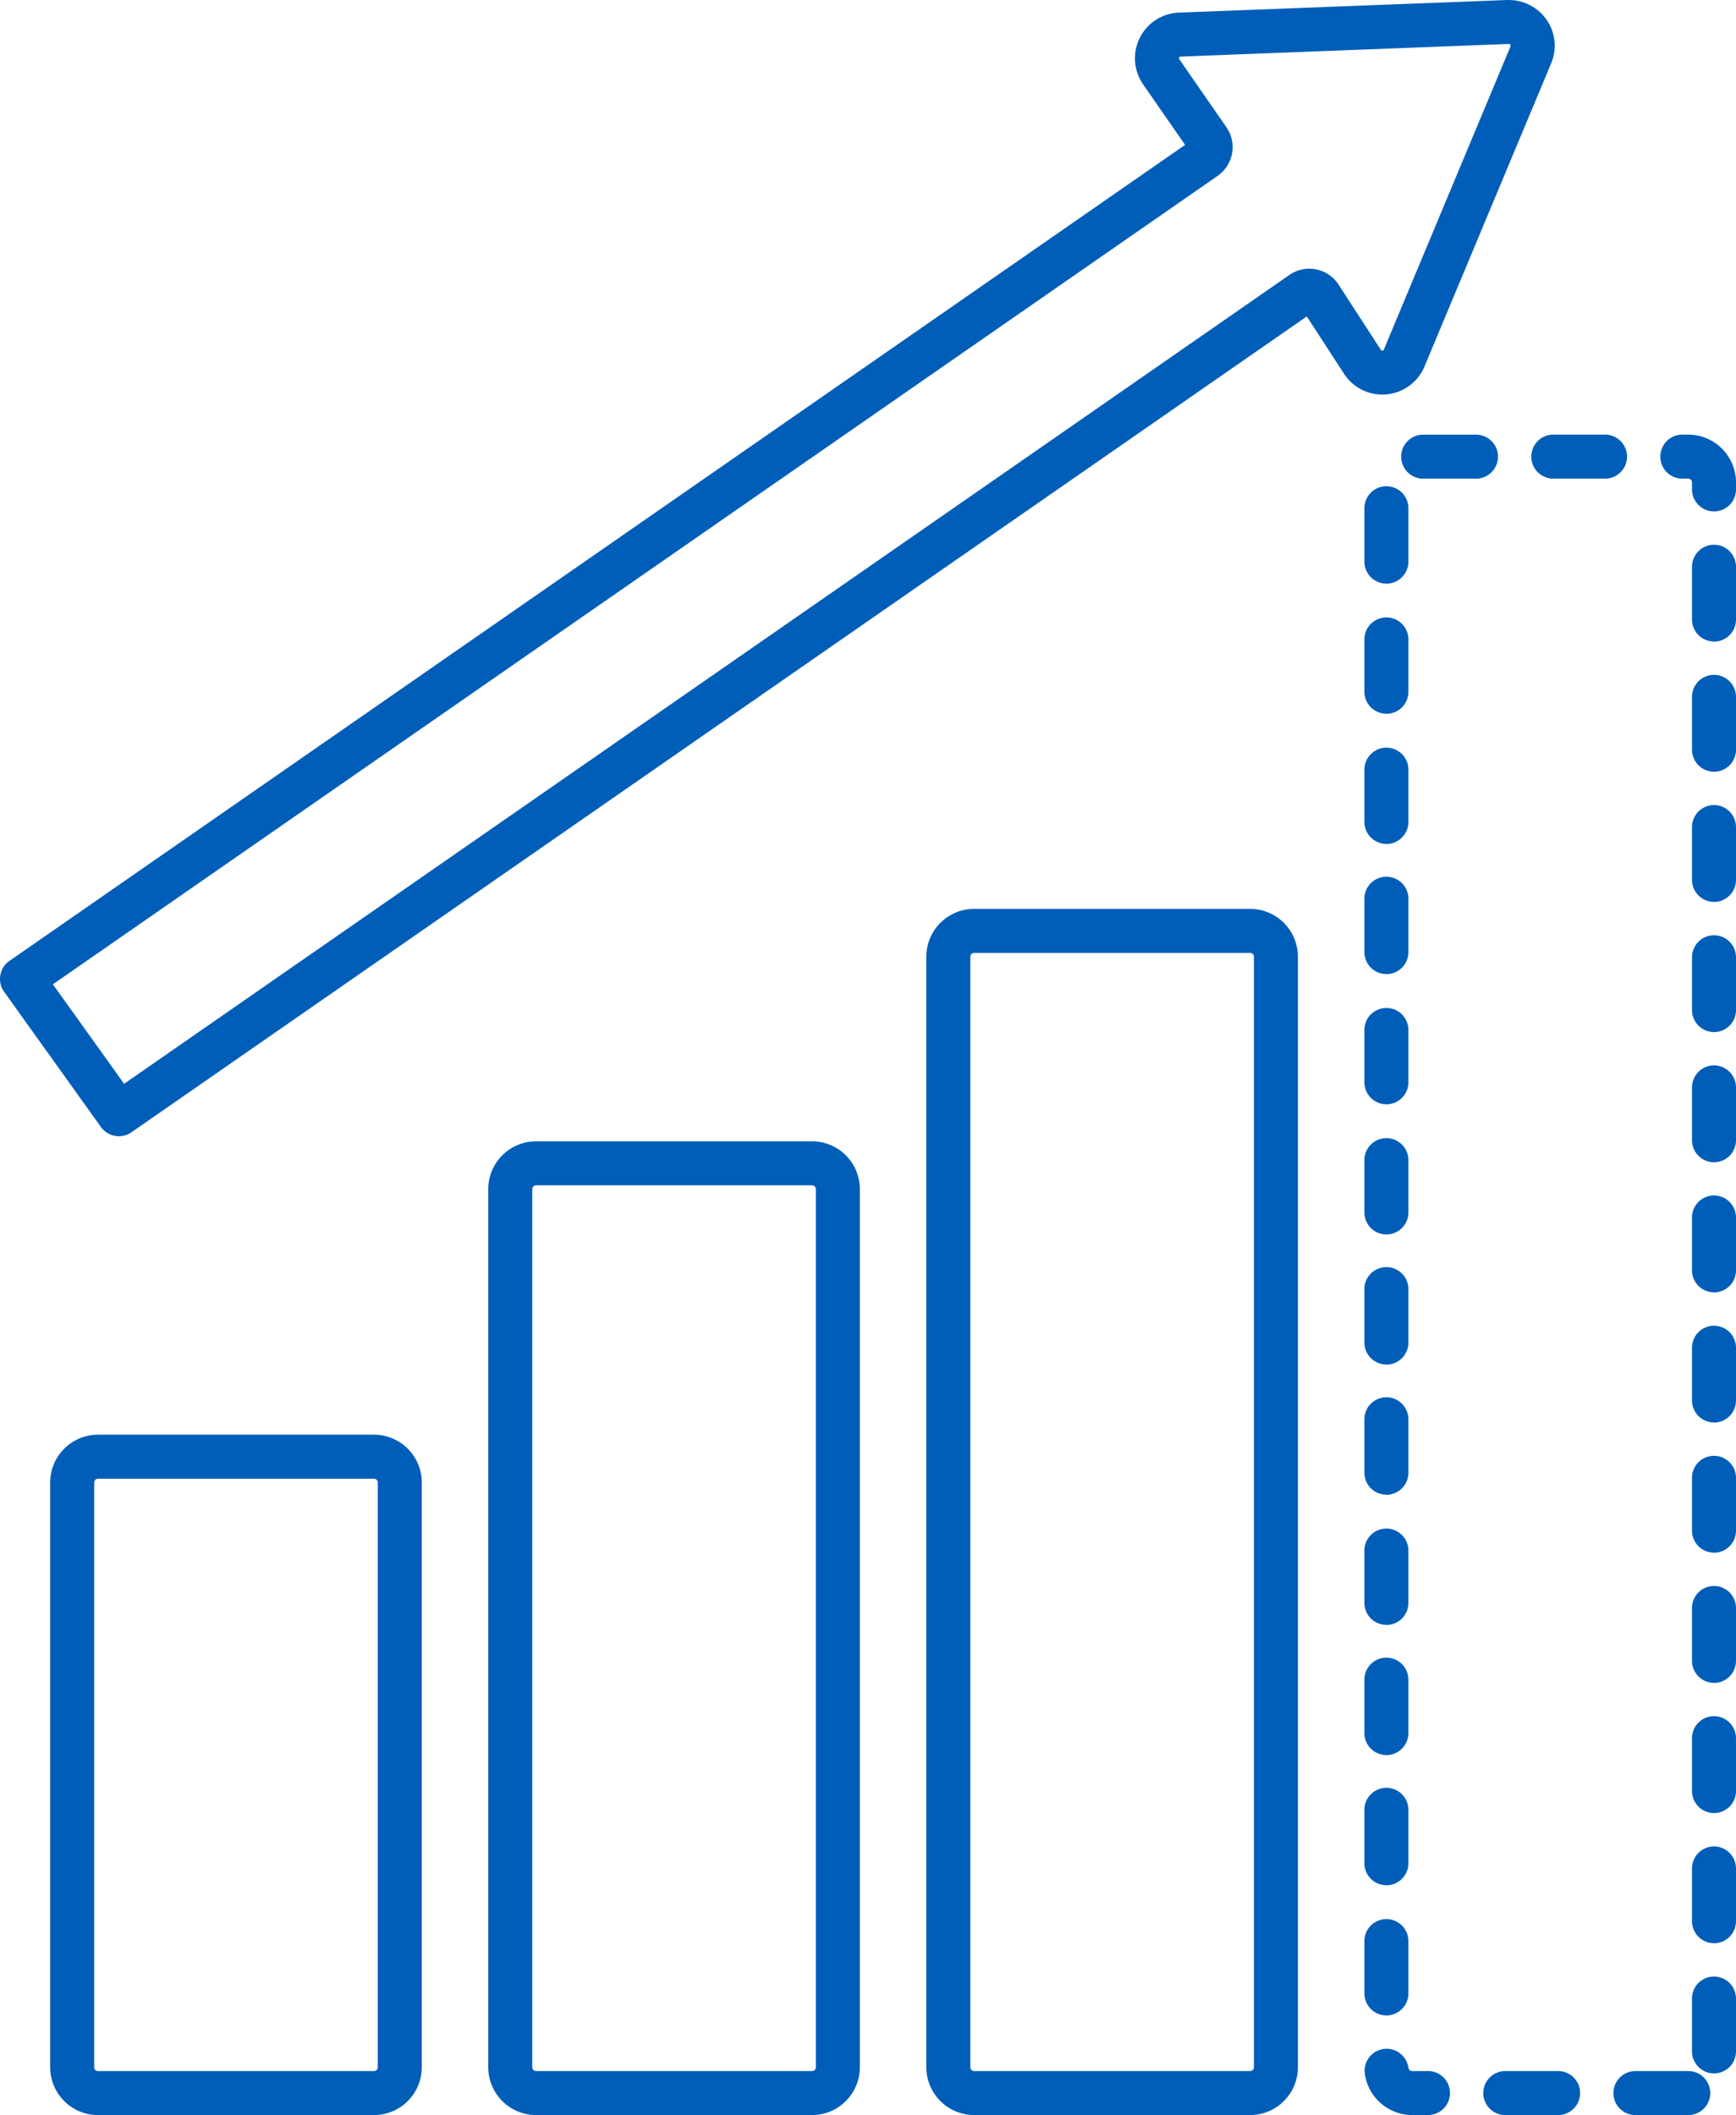
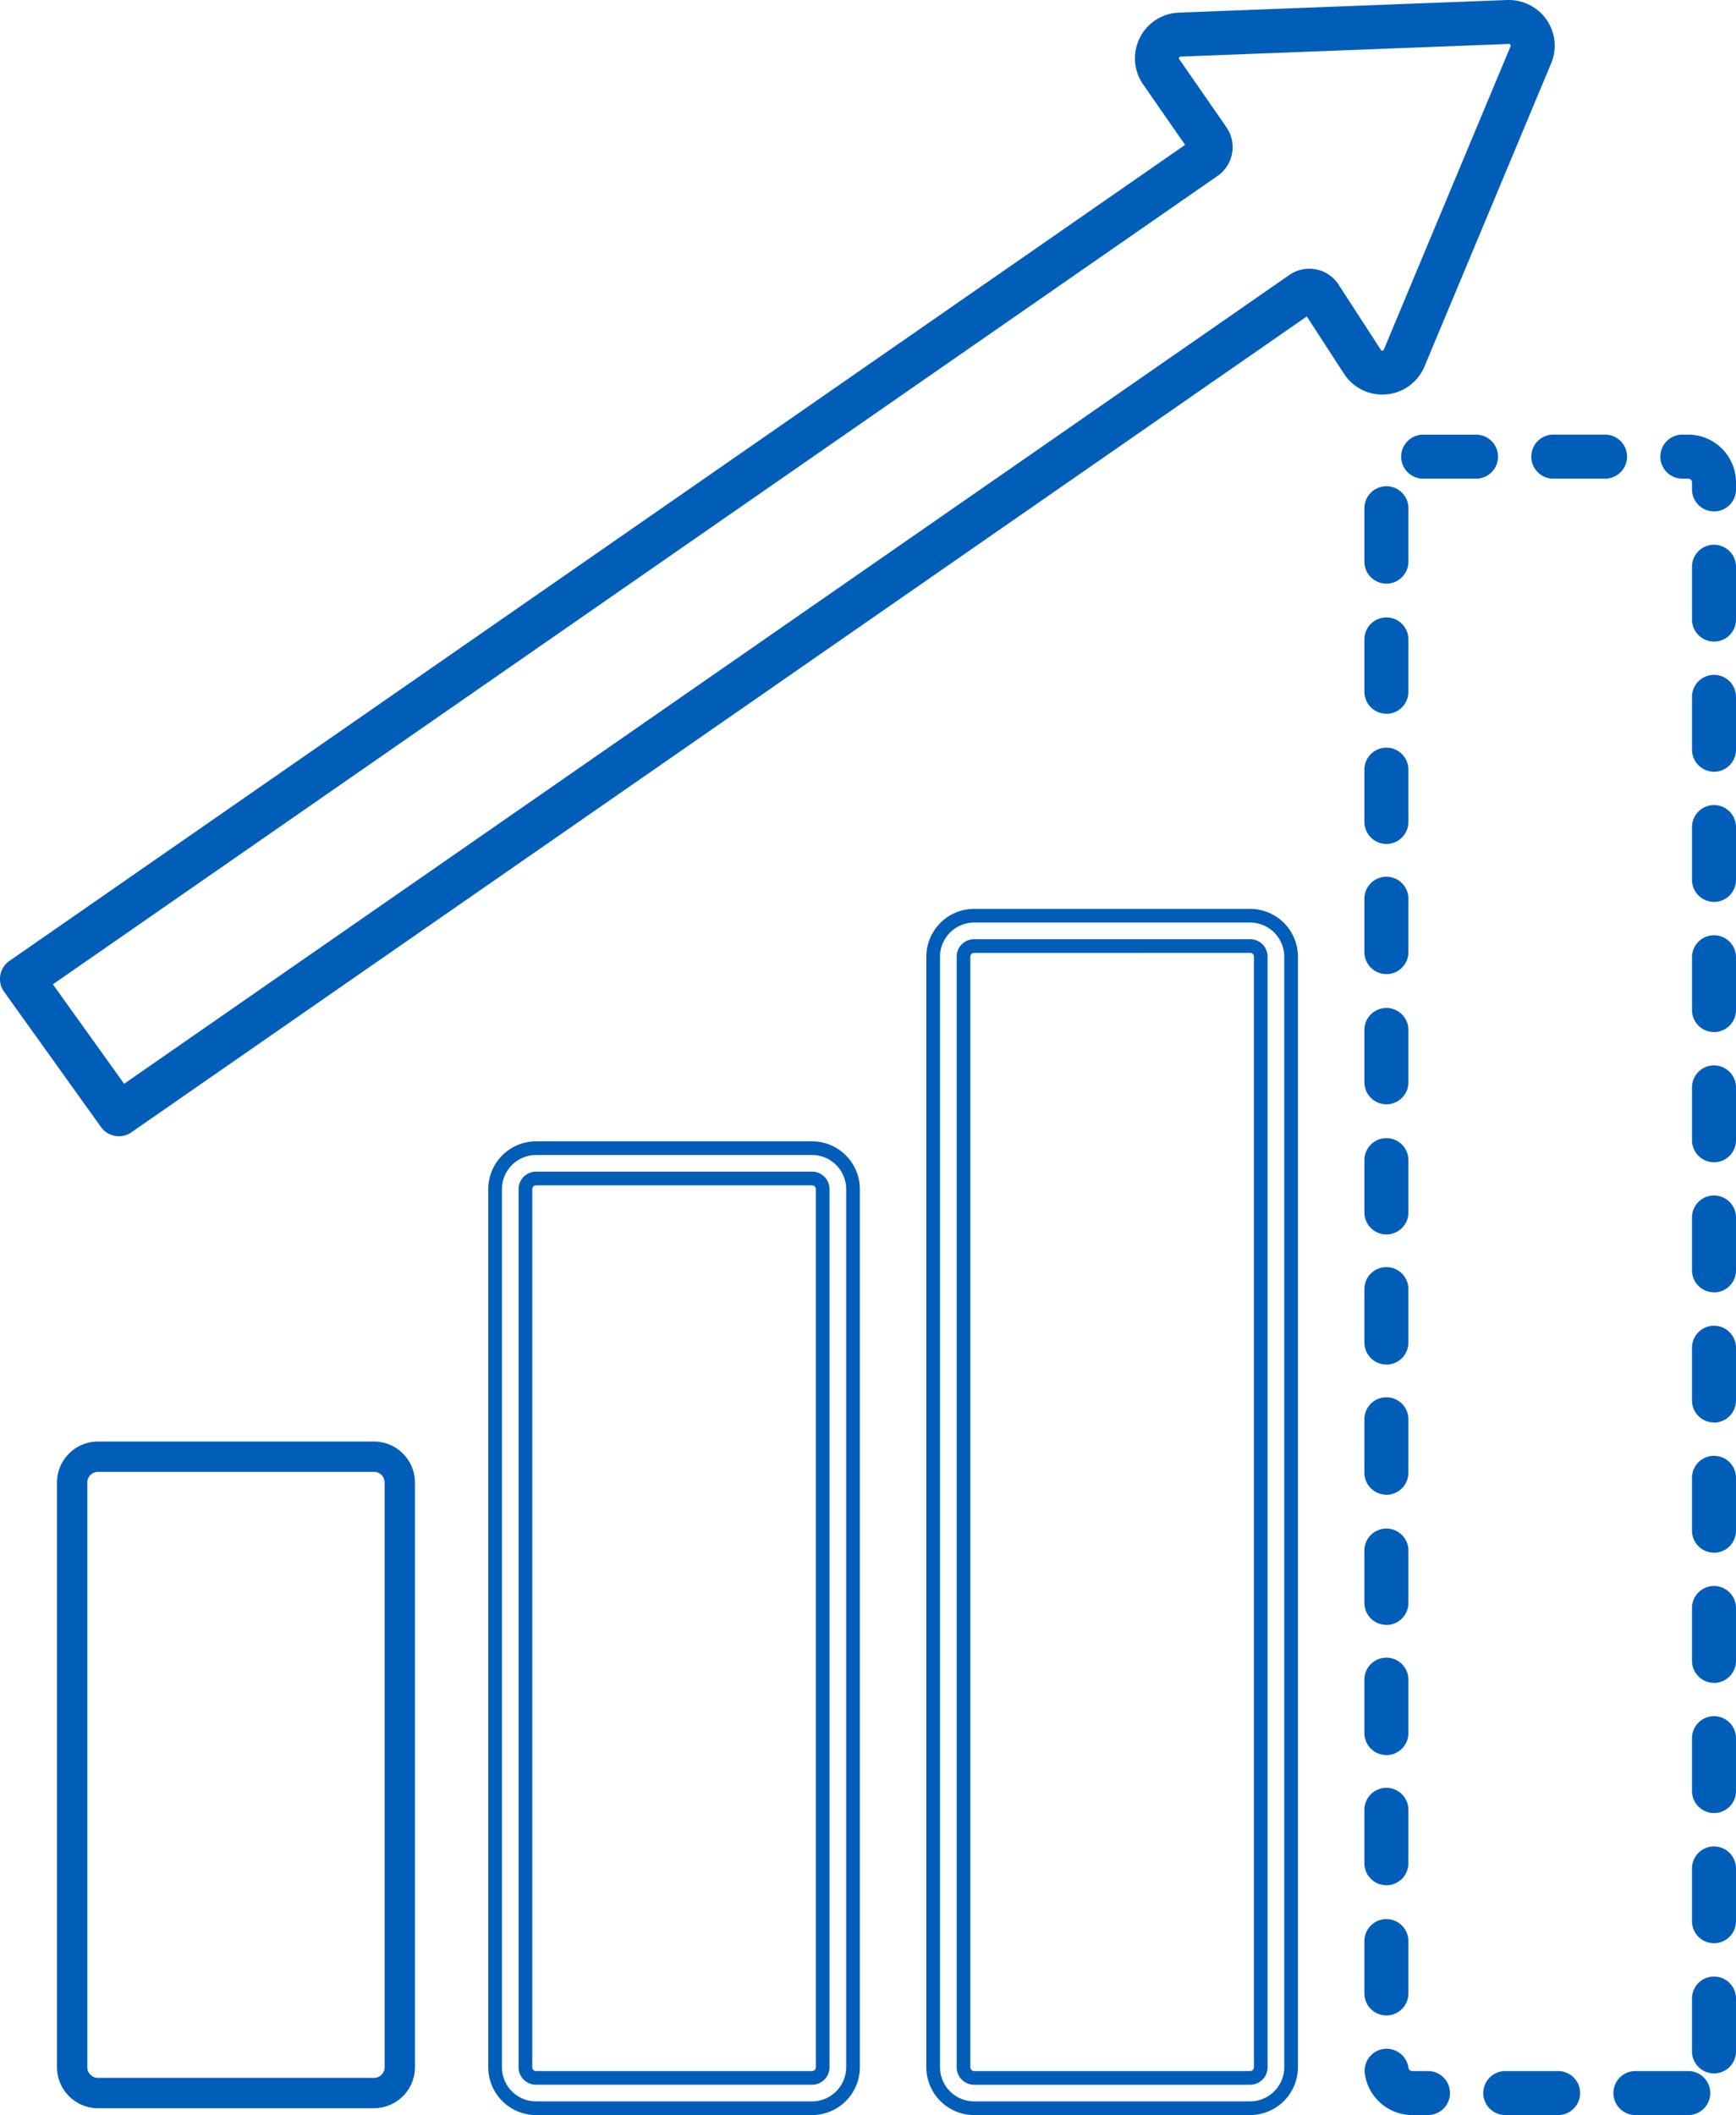
<svg xmlns="http://www.w3.org/2000/svg" height="154.563" viewBox="0 0 126.895 154.563" width="126.895">
  <g fill="#005eb8" transform="translate(.5 .5)">
    <path d="m8.189 82.033a1.106 1.106 0 0 1 -.9-.463l-7.081-9.885a1.106 1.106 0 0 1 .268-1.555l86.345-59.918-3.353-4.832a2.841 2.841 0 0 1 2.225-4.459l24-.92a2.883 2.883 0 0 1 2.443 1.22 2.827 2.827 0 0 1 .287 2.715l-9.261 22.159a2.839 2.839 0 0 1 -4.954.524l-3.047-4.7-86.341 59.917a1.11 1.11 0 0 1 -.631.2m-5.525-10.726 5.789 8.083 85.585-59.393a2.051 2.051 0 0 1 2.852.517l3.156 4.866a.6.6 0 0 0 .559.236.612.612 0 0 0 .511-.381l9.26-22.159a.618.618 0 0 0 -.063-.6.524.524 0 0 0 -.539-.268l-24 .92a.624.624 0 0 0 -.489.98l3.448 4.968a2.056 2.056 0 0 1 -.515 2.854z" />
    <path d="m8.189 82.533a1.613 1.613 0 0 1 -1.308-.672l-7.081-9.885a1.606 1.606 0 0 1 .39-2.257l85.935-59.632-3.068-4.422a3.341 3.341 0 0 1 2.616-5.243l24.006-.922a3.385 3.385 0 0 1 2.866 1.436 3.324 3.324 0 0 1 .338 3.192l-9.261 22.159a3.339 3.339 0 0 1 -5.822.613l-.009-.013-2.771-4.262-85.915 59.621a1.609 1.609 0 0 1 -.916.287zm101.517-82.033-23.994.92a2.341 2.341 0 0 0 -1.833 3.674l3.638 5.243-86.755 60.203a.606.606 0 0 0 -.148.852l7.08 9.887a.6.6 0 0 0 .495.255.612.612 0 0 0 .348-.11l86.763-60.209 3.324 5.123a2.345 2.345 0 0 0 1.924 1 2.408 2.408 0 0 0 .243-.012 2.334 2.334 0 0 0 1.909-1.426l9.26-22.157a2.328 2.328 0 0 0 -.237-2.236 2.384 2.384 0 0 0 -2.017-1.007zm-101.373 79.584-6.371-8.9 85.975-59.657a1.556 1.556 0 0 0 .389-2.159l-3.448-4.968a1.124 1.124 0 0 1 .88-1.764l23.973-.919a1.078 1.078 0 0 1 .134-.008 1.008 1.008 0 0 1 .86.491 1.114 1.114 0 0 1 .114 1.074l-9.26 22.159a1.114 1.114 0 0 1 -.918.685 1.085 1.085 0 0 1 -1.024-.448l-.009-.013-3.152-4.857a1.546 1.546 0 0 0 -2.152-.386zm-4.967-8.653 5.206 7.269 85.181-59.11a2.551 2.551 0 0 1 3.548.643l.009.013 3.15 4.856c.006.008.023.022.075.022h.018a.109.109 0 0 0 .1-.076l9.26-22.159a.114.114 0 0 0 -.014-.12v-.006a.431.431 0 0 0 -.04-.053h-.006-.029l-24.024.926a.112.112 0 0 0 -.108.07.109.109 0 0 0 .011.124l3.445 4.97a2.558 2.558 0 0 1 -.641 3.55z" />
    <path d="m27.065 160.029h-20.18a3 3 0 0 1 -2.992-2.992v-42.737a3 3 0 0 1 2.992-2.992h20.18a3 3 0 0 1 2.992 2.992v42.734a3 3 0 0 1 -2.992 2.992m-20.18-46.5a.776.776 0 0 0 -.775.775v42.734a.777.777 0 0 0 .775.776h20.18a.777.777 0 0 0 .775-.776v-42.735a.776.776 0 0 0 -.775-.775z" transform="translate(-.226 -6.465)" />
-     <path d="m27.065 160.529h-20.18a3.5 3.5 0 0 1 -3.492-3.492v-42.737a3.5 3.5 0 0 1 3.492-3.492h20.18a3.5 3.5 0 0 1 3.492 3.492v42.734a3.5 3.5 0 0 1 -3.492 3.495zm-20.18-48.719a2.5 2.5 0 0 0 -2.492 2.49v42.734a2.5 2.5 0 0 0 2.492 2.492h20.18a2.5 2.5 0 0 0 2.492-2.492v-42.734a2.5 2.5 0 0 0 -2.492-2.492zm20.18 46.5h-20.18a1.277 1.277 0 0 1 -1.275-1.276v-42.734a1.277 1.277 0 0 1 1.275-1.275h20.18a1.277 1.277 0 0 1 1.275 1.275v42.734a1.277 1.277 0 0 1 -1.275 1.278zm-20.18-44.283a.276.276 0 0 0 -.275.275v42.734a.276.276 0 0 0 .275.276h20.18a.276.276 0 0 0 .275-.276v-42.736a.276.276 0 0 0 -.275-.275z" transform="translate(-.226 -6.465)" />
-     <path d="m61.061 158.707h-20.179a3 3 0 0 1 -2.992-2.992v-64.176a3 3 0 0 1 2.992-2.992h20.179a3 3 0 0 1 2.992 2.992v64.175a3 3 0 0 1 -2.992 2.992m-20.179-67.942a.776.776 0 0 0 -.775.775v64.175a.776.776 0 0 0 .775.775h20.179a.776.776 0 0 0 .775-.775v-64.175a.776.776 0 0 0 -.775-.775z" transform="translate(-2.201 -5.143)" />
    <path d="m61.061 159.207h-20.179a3.5 3.5 0 0 1 -3.492-3.492v-64.176a3.5 3.5 0 0 1 3.492-3.492h20.179a3.5 3.5 0 0 1 3.492 3.492v64.175a3.5 3.5 0 0 1 -3.492 3.493zm-20.179-70.16a2.5 2.5 0 0 0 -2.492 2.492v64.175a2.5 2.5 0 0 0 2.492 2.492h20.179a2.5 2.5 0 0 0 2.492-2.492v-64.175a2.5 2.5 0 0 0 -2.492-2.492zm20.179 67.942h-20.179a1.277 1.277 0 0 1 -1.275-1.275v-64.175a1.277 1.277 0 0 1 1.275-1.275h20.179a1.277 1.277 0 0 1 1.275 1.275v64.175a1.277 1.277 0 0 1 -1.275 1.275zm-20.179-65.725a.276.276 0 0 0 -.275.275v64.175a.275.275 0 0 0 .275.275h20.179a.275.275 0 0 0 .275-.275v-64.175a.276.276 0 0 0 -.275-.275z" transform="translate(-2.201 -5.143)" />
-     <path d="m95.057 157.659h-20.179a3 3 0 0 1 -2.992-2.992v-81.161a3 3 0 0 1 2.992-2.992h20.179a3 3 0 0 1 2.992 2.992v81.16a3 3 0 0 1 -2.992 2.992m-20.179-84.927a.776.776 0 0 0 -.775.775v81.16a.777.777 0 0 0 .775.776h20.179a.777.777 0 0 0 .775-.776v-81.16a.776.776 0 0 0 -.775-.775z" transform="translate(-4.175 -4.096)" />
    <path d="m95.057 158.159h-20.179a3.5 3.5 0 0 1 -3.492-3.492v-81.161a3.5 3.5 0 0 1 3.492-3.492h20.179a3.5 3.5 0 0 1 3.492 3.492v81.16a3.5 3.5 0 0 1 -3.492 3.493zm-20.179-87.145a2.5 2.5 0 0 0 -2.492 2.492v81.16a2.5 2.5 0 0 0 2.492 2.492h20.179a2.5 2.5 0 0 0 2.492-2.492v-81.16a2.5 2.5 0 0 0 -2.492-2.492zm20.179 84.929h-20.179a1.277 1.277 0 0 1 -1.275-1.276v-81.161a1.277 1.277 0 0 1 1.275-1.275h20.179a1.277 1.277 0 0 1 1.275 1.275v81.16a1.277 1.277 0 0 1 -1.275 1.277zm-20.179-82.712a.276.276 0 0 0 -.275.275v81.16a.276.276 0 0 0 .275.276h20.179a.276.276 0 0 0 .275-.276v-81.16a.276.276 0 0 0 -.275-.275z" transform="translate(-4.175 -4.096)" />
    <g transform="translate(-6.15 -1.959)">
      <path d="m129.054 155.522h-3.861a1.108 1.108 0 1 1 0-2.216h3.861a1.108 1.108 0 0 1 0 2.216m-9.512 0h-3.861a1.108 1.108 0 0 1 0-2.216h3.861a1.108 1.108 0 1 1 0 2.216m-9.512 0h-1.155a3 3 0 0 1 -2.966-2.589 1.108 1.108 0 0 1 2.2-.3.779.779 0 0 0 .77.671h1.155a1.108 1.108 0 1 1 0 2.216m20.909-3.044a1.109 1.109 0 0 1 -1.109-1.109v-3.861a1.108 1.108 0 1 1 2.216 0v3.861a1.109 1.109 0 0 1 -1.108 1.109m-23.947-4.236a1.109 1.109 0 0 1 -1.109-1.109v-3.861a1.109 1.109 0 0 1 2.217 0v3.861a1.11 1.11 0 0 1 -1.109 1.109m23.947-5.277a1.109 1.109 0 0 1 -1.109-1.109v-3.854a1.108 1.108 0 1 1 2.216 0v3.86a1.108 1.108 0 0 1 -1.108 1.109m-23.947-4.236a1.109 1.109 0 0 1 -1.109-1.109v-3.86a1.109 1.109 0 0 1 2.217 0v3.86a1.109 1.109 0 0 1 -1.109 1.109m23.947-5.277a1.108 1.108 0 0 1 -1.109-1.108v-3.861a1.108 1.108 0 1 1 2.216 0v3.861a1.108 1.108 0 0 1 -1.108 1.108m-23.947-4.236a1.109 1.109 0 0 1 -1.109-1.108v-3.861a1.109 1.109 0 0 1 2.217 0v3.861a1.109 1.109 0 0 1 -1.109 1.108m23.947-5.276a1.109 1.109 0 0 1 -1.109-1.109v-3.861a1.108 1.108 0 0 1 2.216 0v3.861a1.109 1.109 0 0 1 -1.108 1.109m-23.947-4.236a1.109 1.109 0 0 1 -1.109-1.109v-3.861a1.109 1.109 0 0 1 2.217 0v3.862a1.11 1.11 0 0 1 -1.109 1.109m23.947-5.277a1.109 1.109 0 0 1 -1.109-1.109v-3.86a1.108 1.108 0 1 1 2.216 0v3.86a1.108 1.108 0 0 1 -1.108 1.109m-23.947-4.236a1.109 1.109 0 0 1 -1.109-1.109v-3.86a1.109 1.109 0 1 1 2.217 0v3.86a1.109 1.109 0 0 1 -1.109 1.109m23.947-5.277a1.108 1.108 0 0 1 -1.109-1.108v-3.863a1.108 1.108 0 1 1 2.216 0v3.861a1.108 1.108 0 0 1 -1.108 1.108m-23.947-4.236a1.109 1.109 0 0 1 -1.109-1.108v-3.86a1.109 1.109 0 1 1 2.217 0v3.86a1.109 1.109 0 0 1 -1.109 1.108m23.947-5.276a1.109 1.109 0 0 1 -1.109-1.109v-3.86a1.108 1.108 0 0 1 2.216 0v3.864a1.109 1.109 0 0 1 -1.108 1.109m-23.939-4.239a1.109 1.109 0 0 1 -1.109-1.109v-3.861a1.109 1.109 0 0 1 2.217 0v3.861a1.11 1.11 0 0 1 -1.109 1.109m23.947-5.277a1.109 1.109 0 0 1 -1.109-1.109v-3.86a1.108 1.108 0 1 1 2.216 0v3.86a1.108 1.108 0 0 1 -1.108 1.109m-23.947-4.236a1.109 1.109 0 0 1 -1.109-1.109v-3.86a1.109 1.109 0 0 1 2.217 0v3.86a1.109 1.109 0 0 1 -1.109 1.109m23.947-5.276a1.109 1.109 0 0 1 -1.109-1.109v-3.859a1.108 1.108 0 1 1 2.216 0v3.861a1.109 1.109 0 0 1 -1.108 1.109m-23.947-4.237a1.108 1.108 0 0 1 -1.109-1.108v-3.861a1.109 1.109 0 0 1 2.217 0v3.861a1.109 1.109 0 0 1 -1.109 1.108m23.947-5.276a1.109 1.109 0 0 1 -1.109-1.109v-3.861a1.108 1.108 0 0 1 2.216 0v3.861a1.108 1.108 0 0 1 -1.108 1.109m-23.947-4.236a1.109 1.109 0 0 1 -1.109-1.109v-3.86a1.109 1.109 0 0 1 2.217 0v3.861a1.11 1.11 0 0 1 -1.109 1.109m23.947-5.277a1.109 1.109 0 0 1 -1.109-1.109v-3.86a1.108 1.108 0 1 1 2.216 0v3.86a1.108 1.108 0 0 1 -1.108 1.109m-23.947-4.236a1.109 1.109 0 0 1 -1.109-1.109v-3.86a1.109 1.109 0 0 1 2.217 0v3.86a1.109 1.109 0 0 1 -1.109 1.109m23.947-5.276a1.109 1.109 0 0 1 -1.109-1.109v-3.861a1.108 1.108 0 1 1 2.216 0v3.861a1.109 1.109 0 0 1 -1.108 1.109m-23.937-4.236a1.109 1.109 0 0 1 -1.109-1.109v-3.86a1.109 1.109 0 1 1 2.217 0v3.859a1.11 1.11 0 0 1 -1.109 1.109m23.947-5.277a1.109 1.109 0 0 1 -1.109-1.109v-.511a.776.776 0 0 0 -.775-.775h-.39a1.109 1.109 0 1 1 0-2.217h.39a3 3 0 0 1 2.992 2.992v.511a1.108 1.108 0 0 1 -1.108 1.109m-7.925-2.394h-3.861a1.109 1.109 0 0 1 0-2.217h3.861a1.109 1.109 0 0 1 0 2.217m-9.512 0h-3.861a1.109 1.109 0 0 1 0-2.217h3.861a1.109 1.109 0 1 1 0 2.217" />
      <path d="m129.054 156.022h-3.861a1.608 1.608 0 1 1 0-3.216h3.861a1.608 1.608 0 0 1 0 3.216zm-3.861-2.216a.608.608 0 1 0 0 1.216h3.861a.608.608 0 0 0 0-1.216zm-5.651 2.216h-3.861a1.608 1.608 0 0 1 0-3.216h3.861a1.608 1.608 0 1 1 0 3.216zm-3.861-2.216a.608.608 0 0 0 0 1.216h3.861a.608.608 0 1 0 0-1.216zm-5.651 2.216h-1.155a3.506 3.506 0 0 1 -3.462-3.022 1.613 1.613 0 0 1 1.377-1.81 1.651 1.651 0 0 1 .211-.014 1.615 1.615 0 0 1 1.6 1.392.28.28 0 0 0 .274.237h1.155a1.608 1.608 0 1 1 0 3.216zm-3.03-3.845a.631.631 0 0 0 -.08.005.61.61 0 0 0 -.517.685 2.5 2.5 0 0 0 2.47 2.156h1.155a.608.608 0 1 0 0-1.216h-1.155a1.28 1.28 0 0 1 -1.265-1.1.612.612 0 0 0 -.608-.53zm23.937.8a1.61 1.61 0 0 1 -1.609-1.609v-3.861a1.608 1.608 0 1 1 3.216 0v3.861a1.61 1.61 0 0 1 -1.606 1.61zm0-6.078a.609.609 0 0 0 -.609.609v3.861a.608.608 0 1 0 1.216 0v-3.861a.609.609 0 0 0 -.606-.608zm-23.947 1.842a1.61 1.61 0 0 1 -1.609-1.609v-3.861a1.609 1.609 0 0 1 3.217 0v3.861a1.61 1.61 0 0 1 -1.607 1.61zm0-6.078a.609.609 0 0 0 -.609.609v3.861a.609.609 0 0 0 1.217 0v-3.861a.609.609 0 0 0 -.607-.608zm23.947.8a1.61 1.61 0 0 1 -1.609-1.609v-3.854a1.608 1.608 0 1 1 3.216 0v3.86a1.61 1.61 0 0 1 -1.606 1.606zm0-6.077a.609.609 0 0 0 -.609.609v3.86a.608.608 0 1 0 1.216 0v-3.855a.609.609 0 0 0 -.606-.612zm-23.947 1.841a1.61 1.61 0 0 1 -1.609-1.609v-3.86a1.609 1.609 0 1 1 3.217 0v3.86a1.61 1.61 0 0 1 -1.607 1.612zm0-6.077a.609.609 0 0 0 -.609.609v3.86a.609.609 0 1 0 1.217 0v-3.86a.609.609 0 0 0 -.607-.607zm23.947.8a1.61 1.61 0 0 1 -1.609-1.608v-3.861a1.608 1.608 0 1 1 3.216 0v3.861a1.609 1.609 0 0 1 -1.606 1.611zm0-6.077a.609.609 0 0 0 -.609.609v3.861a.608.608 0 0 0 1.216 0v-3.861a.609.609 0 0 0 -.606-.606zm-23.947 1.841a1.61 1.61 0 0 1 -1.609-1.608v-3.861a1.609 1.609 0 1 1 3.217 0v3.861a1.61 1.61 0 0 1 -1.607 1.611zm0-6.077a.609.609 0 0 0 -.609.609v3.861a.609.609 0 0 0 1.217 0v-3.861a.609.609 0 0 0 -.607-.606zm23.947.8a1.61 1.61 0 0 1 -1.609-1.609v-3.861a1.608 1.608 0 0 1 3.216 0v3.861a1.61 1.61 0 0 1 -1.606 1.614zm0-6.077a.609.609 0 0 0 -.609.608v3.861a.608.608 0 1 0 1.216 0v-3.861a.608.608 0 0 0 -.606-.604zm-23.947 1.841a1.61 1.61 0 0 1 -1.609-1.609v-3.861a1.609 1.609 0 0 1 3.217 0v3.869a1.61 1.61 0 0 1 -1.607 1.606zm0-6.078a.609.609 0 0 0 -.609.609v3.868a.609.609 0 1 0 1.217 0v-3.861a.609.609 0 0 0 -.607-.611zm23.947.8a1.61 1.61 0 0 1 -1.609-1.609v-3.86a1.608 1.608 0 1 1 3.216 0v3.86a1.61 1.61 0 0 1 -1.606 1.615zm0-6.077a.609.609 0 0 0 -.609.609v3.86a.608.608 0 1 0 1.216 0v-3.86a.609.609 0 0 0 -.606-.603zm-23.947 1.841a1.61 1.61 0 0 1 -1.609-1.609v-3.86a1.609 1.609 0 1 1 3.217 0v3.86a1.61 1.61 0 0 1 -1.607 1.615zm0-6.077a.609.609 0 0 0 -.609.609v3.86a.609.609 0 0 0 1.217 0v-3.86a.609.609 0 0 0 -.607-.603zm23.947.8a1.61 1.61 0 0 1 -1.609-1.608v-3.854a1.608 1.608 0 1 1 3.216 0v3.861a1.61 1.61 0 0 1 -1.606 1.608zm0-6.077a.609.609 0 0 0 -.609.609v3.861a.608.608 0 0 0 1.216 0v-3.855a.609.609 0 0 0 -.606-.608zm-23.947 1.841a1.61 1.61 0 0 1 -1.609-1.608v-3.86a1.609 1.609 0 1 1 3.217 0v3.86a1.61 1.61 0 0 1 -1.607 1.615zm0-6.076a.609.609 0 0 0 -.609.609v3.86a.609.609 0 0 0 1.217 0v-3.86a.609.609 0 0 0 -.607-.607zm23.947.8a1.61 1.61 0 0 1 -1.609-1.609v-3.86a1.608 1.608 0 0 1 3.216 0v3.871a1.61 1.61 0 0 1 -1.606 1.605zm0-6.076a.609.609 0 0 0 -.609.608v3.87a.608.608 0 1 0 1.216 0v-3.86a.608.608 0 0 0 -.606-.611zm-23.946 1.848a1.61 1.61 0 0 1 -1.609-1.609v-3.861a1.609 1.609 0 0 1 3.217 0v3.861a1.61 1.61 0 0 1 -1.608 1.609zm0-6.077a.609.609 0 0 0 -.609.608v3.861a.609.609 0 1 0 1.217 0v-3.862a.609.609 0 0 0 -.608-.607zm23.947.8a1.61 1.61 0 0 1 -1.609-1.609v-3.86a1.608 1.608 0 1 1 3.216 0v3.86a1.61 1.61 0 0 1 -1.607 1.61zm0-6.077a.609.609 0 0 0 -.609.609v3.86a.608.608 0 1 0 1.216 0v-3.86a.609.609 0 0 0 -.607-.608zm-23.947 1.841a1.61 1.61 0 0 1 -1.609-1.609v-3.86a1.609 1.609 0 0 1 3.217 0v3.86a1.61 1.61 0 0 1 -1.608 1.61zm0-6.077a.609.609 0 0 0 -.609.609v3.86a.609.609 0 1 0 1.217 0v-3.86a.609.609 0 0 0 -.608-.608zm23.947.8a1.61 1.61 0 0 1 -1.609-1.609v-3.858a1.608 1.608 0 1 1 3.216 0v3.861a1.61 1.61 0 0 1 -1.607 1.608zm0-6.078a.609.609 0 0 0 -.609.609v3.861a.608.608 0 1 0 1.216 0v-3.859a.609.609 0 0 0 -.607-.613zm-23.947 1.841a1.61 1.61 0 0 1 -1.609-1.608v-3.858a1.609 1.609 0 1 1 3.217 0v3.861a1.61 1.61 0 0 1 -1.608 1.608zm0-6.077a.609.609 0 0 0 -.609.609v3.861a.609.609 0 0 0 1.217 0v-3.859a.609.609 0 0 0 -.608-.609zm23.947.8a1.61 1.61 0 0 1 -1.609-1.609v-3.857a1.608 1.608 0 0 1 3.216 0v3.861a1.61 1.61 0 0 1 -1.607 1.609zm0-6.077a.609.609 0 0 0 -.609.608v3.861a.608.608 0 1 0 1.216 0v-3.858a.608.608 0 0 0 -.607-.607zm-23.947 1.841a1.61 1.61 0 0 1 -1.609-1.609v-3.856a1.609 1.609 0 0 1 3.217 0v3.861a1.61 1.61 0 0 1 -1.608 1.608zm0-6.077a.609.609 0 0 0 -.609.608v3.861a.609.609 0 0 0 1.217 0v-3.857a.609.609 0 0 0 -.608-.608zm23.947.8a1.61 1.61 0 0 1 -1.609-1.609v-3.86a1.608 1.608 0 1 1 3.216 0v3.86a1.61 1.61 0 0 1 -1.607 1.614zm0-6.077a.609.609 0 0 0 -.609.609v3.86a.608.608 0 1 0 1.216 0v-3.86a.609.609 0 0 0 -.607-.605zm-23.947 1.841a1.61 1.61 0 0 1 -1.609-1.609v-3.86a1.609 1.609 0 0 1 3.217 0v3.86a1.61 1.61 0 0 1 -1.608 1.614zm0-6.077a.609.609 0 0 0 -.609.609v3.86a.609.609 0 1 0 1.217 0v-3.86a.609.609 0 0 0 -.608-.605zm23.947.8a1.61 1.61 0 0 1 -1.609-1.609v-3.855a1.608 1.608 0 1 1 3.216 0v3.861a1.61 1.61 0 0 1 -1.607 1.609zm0-6.078a.609.609 0 0 0 -.609.609v3.861a.608.608 0 1 0 1.216 0v-3.856a.609.609 0 0 0 -.607-.608zm-23.947 1.848a1.61 1.61 0 0 1 -1.609-1.609v-3.86a1.609 1.609 0 1 1 3.217 0v3.859a1.61 1.61 0 0 1 -1.608 1.61zm0-6.078a.609.609 0 0 0 -.609.609v3.859a.609.609 0 1 0 1.217 0v-3.859a.609.609 0 0 0 -.608-.609zm23.947.8a1.61 1.61 0 0 1 -1.609-1.609v-.511a.276.276 0 0 0 -.275-.275h-.39a1.609 1.609 0 1 1 0-3.217h.39a3.5 3.5 0 0 1 3.492 3.492v.511a1.61 1.61 0 0 1 -1.608 1.611zm-2.274-4.612a.609.609 0 1 0 0 1.217h.39a1.277 1.277 0 0 1 1.275 1.275v.511a.608.608 0 1 0 1.216 0v-.511a2.5 2.5 0 0 0 -2.492-2.492zm-5.652 2.217h-3.861a1.609 1.609 0 0 1 0-3.217h3.861a1.609 1.609 0 0 1 0 3.217zm-3.861-2.217a.609.609 0 0 0 0 1.217h3.861a.609.609 0 0 0 0-1.217zm-5.651 2.219h-3.861a1.609 1.609 0 0 1 0-3.217h3.861a1.609 1.609 0 1 1 0 3.217zm-3.861-2.217a.609.609 0 0 0 0 1.217h3.861a.609.609 0 1 0 0-1.217z" />
    </g>
  </g>
</svg>